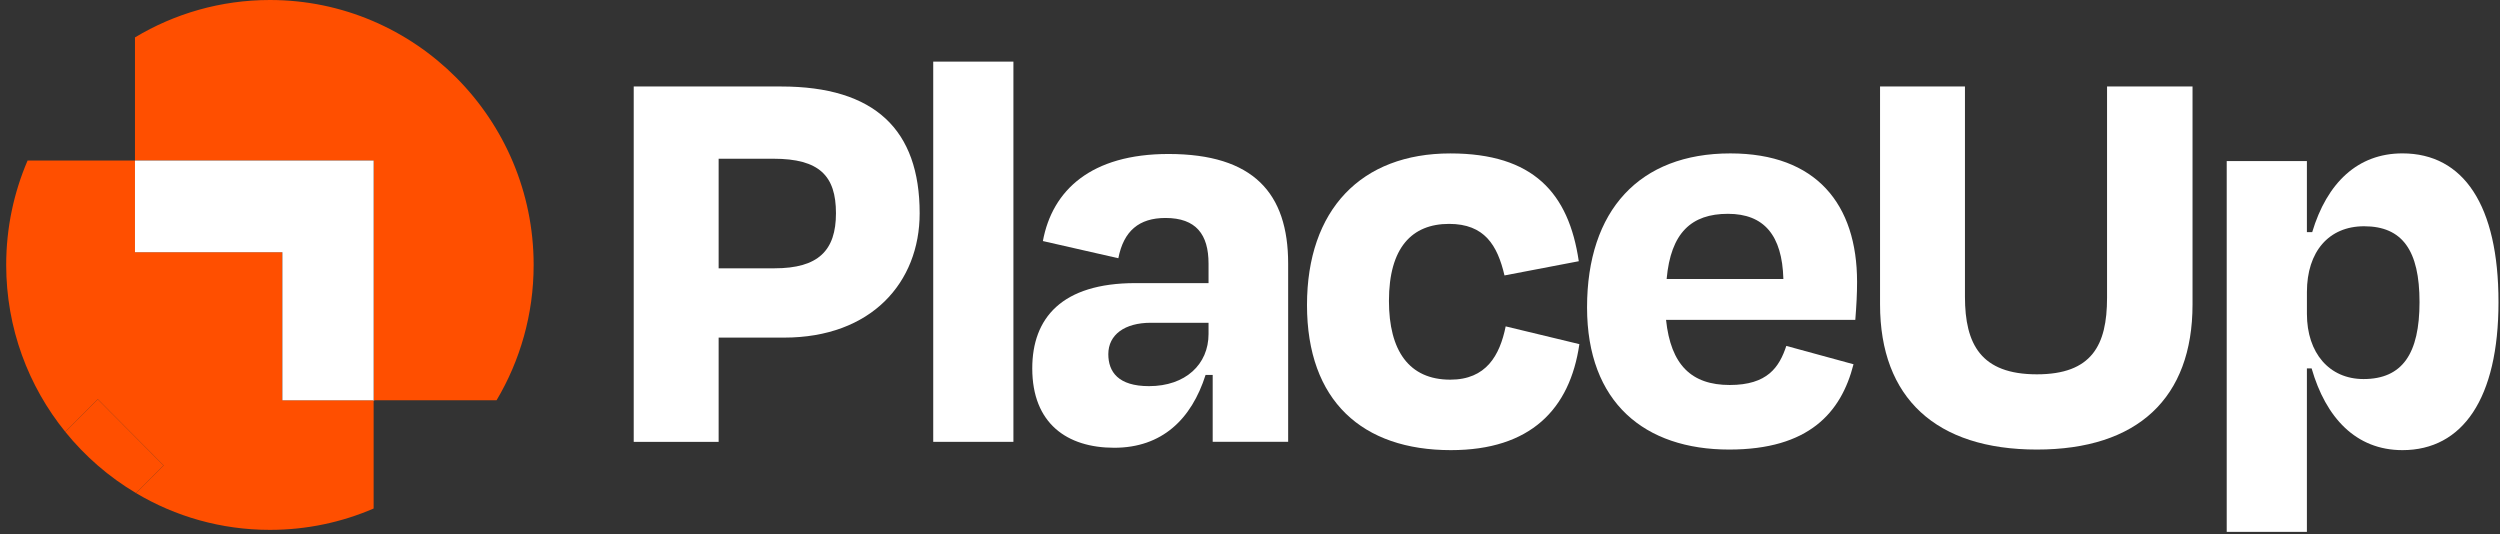
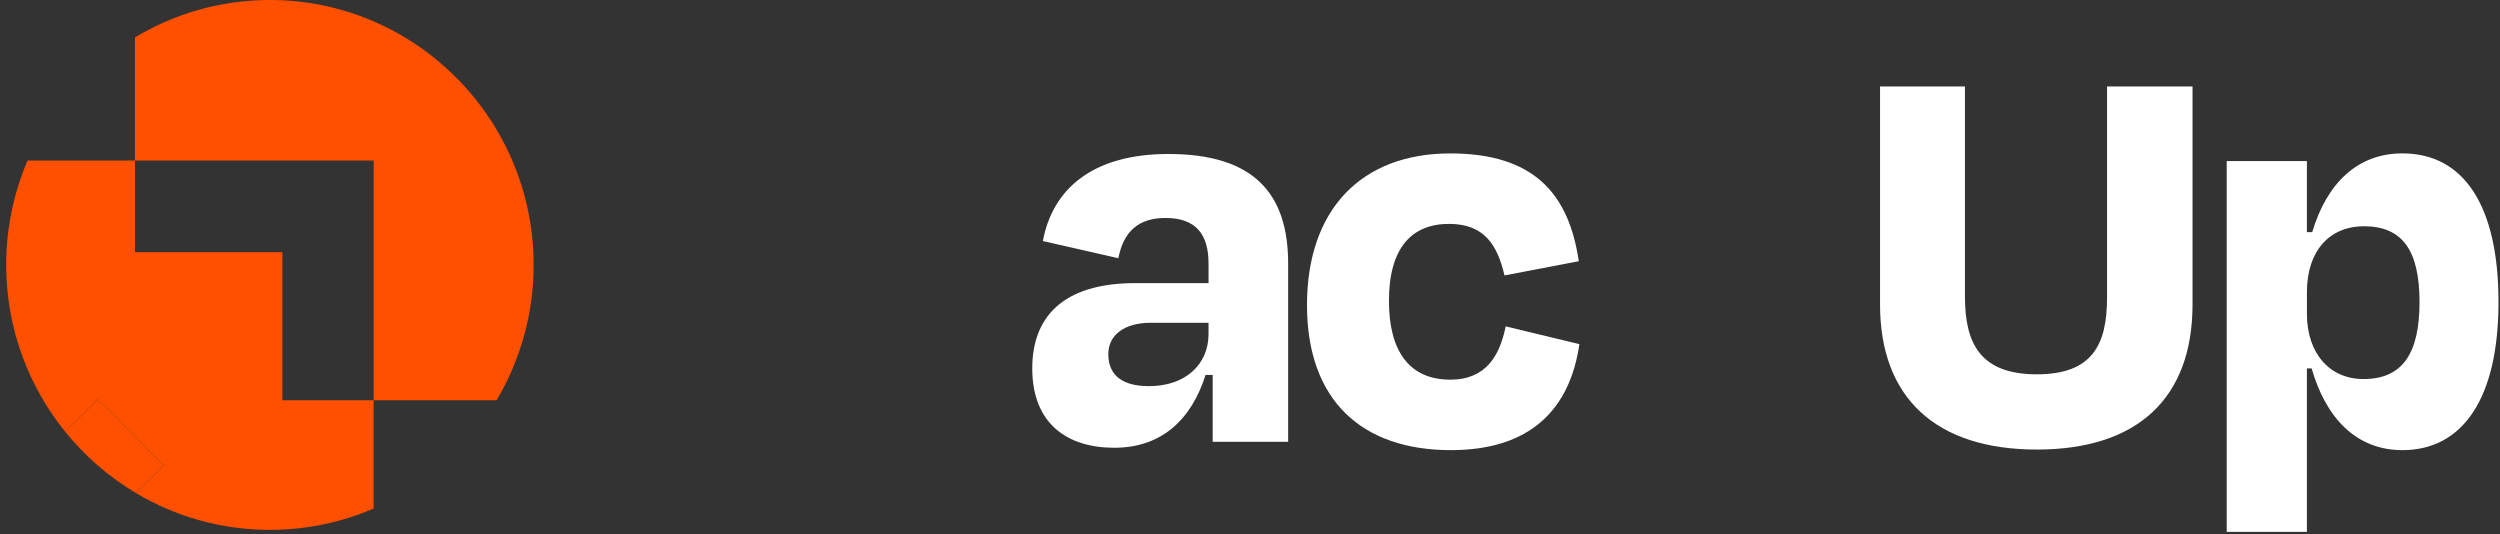
<svg xmlns="http://www.w3.org/2000/svg" width="337" height="72" viewBox="0 0 337 72" fill="none">
  <rect x="0" y="0" width="337" height="72" fill="#333333" stroke="none" />
-   <path d="M96.872 45.51V59.56H85.426V11.659H105.294C117.93 11.659 123.97 17.487 123.97 28.743C123.97 38.083 117.454 45.51 105.69 45.51H96.872ZM96.872 21.397V36.167H104.423C110.305 36.167 112.688 33.773 112.688 28.743C112.688 23.713 110.462 21.397 104.265 21.397H96.872Z" fill="white" />
-   <path d="M136.608 59.56H125.799V8.306H136.608V59.56Z" fill="white" />
  <path d="M163.468 50.537H162.513C160.606 56.523 156.631 60.358 150.196 60.358C143.838 60.358 139.149 57.085 139.149 49.661C139.149 42.874 143.124 38.163 153.058 38.163H162.911V35.53C162.911 31.618 161.242 29.382 157.11 29.382C153.534 29.382 151.466 31.14 150.752 34.81L140.58 32.494C141.85 25.628 147.095 20.757 157.508 20.757C168.954 20.757 173.643 26.026 173.643 35.527V59.557H163.471V50.537H163.468ZM162.911 45.029V43.51H155.122C151.627 43.51 149.401 45.106 149.401 47.742C149.401 50.136 150.752 52.052 154.884 52.052C159.814 52.055 162.911 49.102 162.911 45.029Z" fill="white" />
  <path d="M195.337 30.18C190.33 30.18 187.23 33.375 187.23 40.56C187.23 47.267 189.932 51.179 195.495 51.179C200.342 51.179 202.171 47.907 202.966 43.995L212.9 46.389C211.629 55.169 206.304 60.678 195.575 60.678C183.654 60.678 176.183 54.052 176.183 41.119C176.183 28.265 183.496 20.682 195.495 20.682C206.7 20.682 211.469 26.032 212.82 35.213L202.805 37.129C201.853 33.053 200.107 30.18 195.337 30.18Z" fill="white" />
-   <path d="M213.935 41.436C213.935 28.342 221.007 20.679 233.247 20.679C244.85 20.679 250.333 27.544 250.333 38.005C250.333 39.601 250.253 41.119 250.095 43.116H224.583C225.22 49.183 228.002 51.897 233.167 51.897C238.254 51.897 239.843 49.503 240.795 46.628L249.854 49.102C248.185 55.648 243.815 60.6 233.086 60.6C221.724 60.597 213.935 54.291 213.935 41.436ZM224.663 37.605H240.399C240.238 31.696 237.775 28.823 232.928 28.823C228.002 28.823 225.22 31.379 224.663 37.605Z" fill="white" />
  <path d="M284.03 40.16V11.659H295.553V41.039C295.553 53.654 288.162 60.6 274.572 60.6C260.981 60.6 253.43 53.654 253.43 41.039V11.659H264.876V40.002C264.876 46.389 267.021 50.459 274.572 50.459C281.965 50.459 284.03 46.547 284.03 40.16Z" fill="white" />
  <path d="M323.846 60.678C317.569 60.678 313.513 56.287 311.606 49.661H310.97V71.697H300.161V21.716H310.97V31.295H311.684C313.671 24.669 317.804 20.676 323.843 20.676C332.108 20.676 336.797 27.703 336.797 40.716C336.8 53.732 331.953 60.678 323.846 60.678ZM326.152 40.719C326.152 33.773 323.846 30.5 318.681 30.5C313.912 30.5 310.973 33.934 310.973 39.362V42.315C310.973 47.584 313.992 51.096 318.601 51.096C323.846 51.096 326.152 47.665 326.152 40.719Z" fill="white" />
  <path d="M13.181 53.821L8.805 58.218V58.22C11.463 61.505 14.695 64.308 18.343 66.474L22.06 62.741L13.181 53.821Z" fill="#FF4F00" />
  <path d="M71.936 35.715C71.936 42.378 70.112 48.615 66.935 53.959H50.368V21.639H18.194V33.998H38.065V53.959H50.365V68.548C46.072 70.401 41.343 71.426 36.384 71.426C29.803 71.426 23.634 69.623 18.343 66.474L22.06 62.74L13.181 53.821L8.805 58.217C3.826 52.072 0.835 44.236 0.835 35.715C0.835 30.713 1.865 25.957 3.72 21.636H18.194V5.042C23.517 1.844 29.742 0 36.384 0C55.986 0 71.936 16.021 71.936 35.715Z" fill="#FF4F00" />
-   <path d="M50.368 21.639V53.96H38.065V33.998H18.194V21.639H50.368Z" fill="white" />
-   <path d="M50.471 53.959C50.434 53.991 50.399 54.014 50.365 54.04V53.959H50.471Z" fill="white" />
  <path d="M18.194 21.598V21.636H18.165C18.174 21.621 18.182 21.61 18.194 21.598Z" fill="#FF4F00" />
</svg>